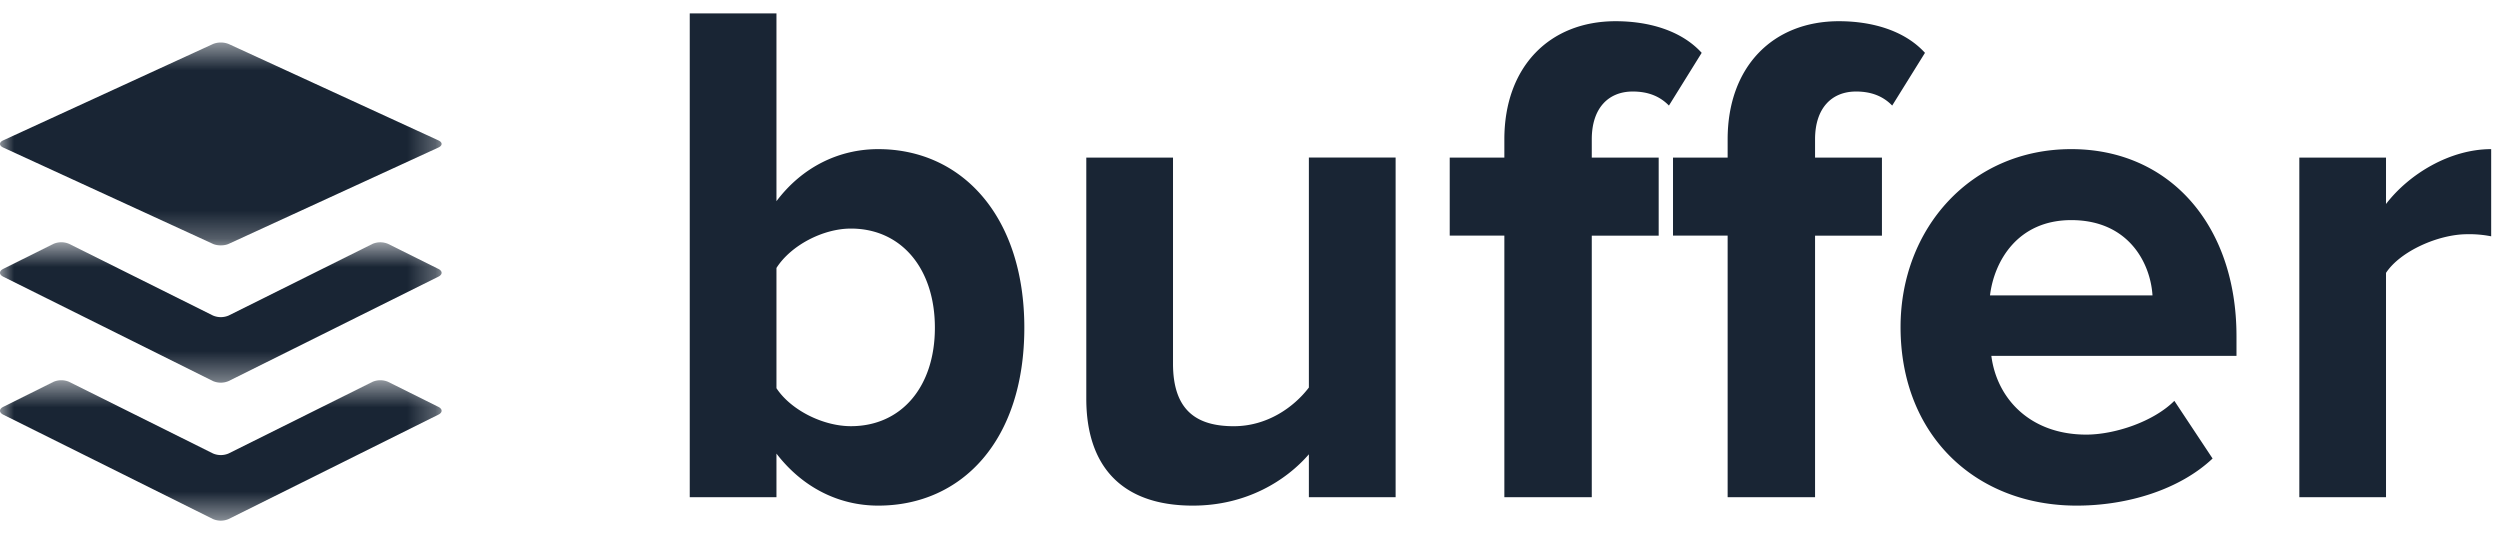
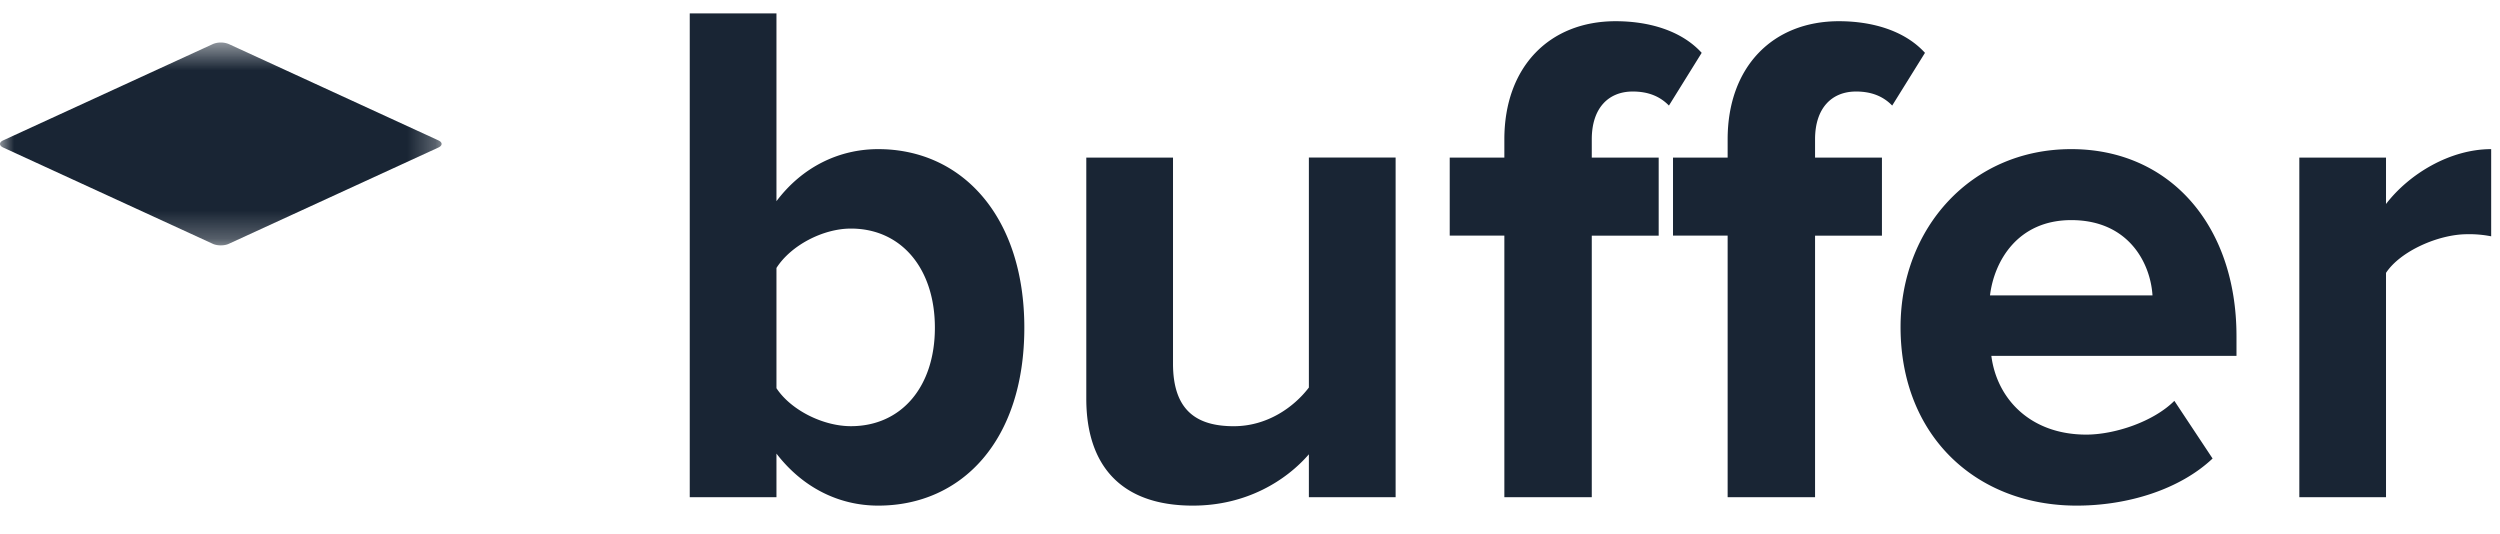
<svg xmlns="http://www.w3.org/2000/svg" xmlns:xlink="http://www.w3.org/1999/xlink" viewBox="0 0 89 19">
  <defs>
-     <path id="a" d="M0 5.536V.537h15.721v4.999z" />
-     <path id="c" d="M0 5.625V.626h15.721v4.999H0z" />
    <path id="e" d="M0 7.736V.513h15.721v7.223z" />
  </defs>
  <g fill="none" fill-rule="evenodd">
    <path d="M84.942 17.7h-3.086V5.61h3.086v1.652c.827-1.077 2.285-1.953 3.744-1.953v3.104a3.974 3.974 0 00-.851-.075c-1.02 0-2.382.6-2.893 1.376V17.7zm-8.313-7.184c-.073-1.152-.851-2.68-2.893-2.68-1.92 0-2.747 1.478-2.892 2.68h5.785zM73.93 18c-3.573 0-6.27-2.478-6.27-6.358 0-3.505 2.503-6.333 6.076-6.333 3.5 0 5.883 2.704 5.883 6.659v.7h-8.727c.195 1.527 1.386 2.804 3.38 2.804.996 0 2.381-.45 3.135-1.202l1.361 2.053C77.601 17.424 75.754 18 73.93 18zm-9.315-.3h-3.111V8.388h-1.945V5.61h1.945v-.65c0-2.579 1.604-4.205 3.962-4.205 1.118 0 2.31.3 3.063 1.126l-1.167 1.877c-.316-.325-.729-.5-1.288-.5-.851 0-1.458.575-1.458 1.702v.65h2.381v2.78h-2.381v9.31zm-7.948 0h-3.112V8.388H51.61V5.61h1.945v-.65c0-2.579 1.604-4.205 3.962-4.205 1.118 0 2.31.3 3.063 1.126l-1.166 1.877c-.317-.325-.73-.5-1.29-.5-.85 0-1.457.575-1.457 1.702v.65h2.382v2.78h-2.382v9.31zm-6.983 0h-3.088v-1.527c-.802.926-2.212 1.827-4.132 1.827-2.577 0-3.792-1.452-3.792-3.805V5.61h3.087v7.335c0 1.677.85 2.228 2.163 2.228 1.192 0 2.14-.676 2.674-1.377V5.609h3.088V17.7zm-22.042-3.88c.51.776 1.653 1.352 2.65 1.352 1.798 0 2.99-1.403 2.99-3.505 0-2.103-1.191-3.53-2.99-3.53-.997 0-2.14.601-2.65 1.402v4.28zm0 3.88h-3.087V.477h3.087v6.685c.924-1.227 2.236-1.853 3.622-1.853 2.99 0 5.202 2.403 5.202 6.358 0 4.03-2.236 6.333-5.202 6.333-1.41 0-2.699-.651-3.622-1.852V17.7z" fill="#192534" />
    <g transform="translate(0 13)">
      <mask id="b" fill="#fff">
        <use xlink:href="#a" />
      </mask>
      <path fill="#192534" d="M15.606 1.484l-1.788-.89a.706.706 0 00-.558 0L8.14 3.143a.704.704 0 01-.558 0L2.462.594a.706.706 0 00-.559 0l-1.788.89c-.154.077-.154.202 0 .278l7.467 3.716a.704.704 0 00.557 0l7.467-3.716c.154-.076.154-.201 0-.278" mask="url(#b)" />
    </g>
    <g transform="translate(0 8)">
      <mask id="d" fill="#fff">
        <use xlink:href="#c" />
      </mask>
      <path fill="#192534" d="M15.606 1.573l-1.788-.89a.706.706 0 00-.558 0l-5.12 2.55a.71.71 0 01-.558 0L2.462.682a.706.706 0 00-.559 0l-1.788.89c-.154.077-.154.202 0 .278l7.467 3.716a.704.704 0 00.557 0l7.467-3.716c.154-.076.154-.2 0-.278" mask="url(#d)" />
    </g>
    <g transform="translate(0 1)">
      <mask id="f" fill="#fff">
        <use xlink:href="#e" />
      </mask>
      <path fill="#192534" d="M.115 4.253l7.467 3.43c.153.07.404.07.557 0l7.467-3.43c.154-.071.154-.186 0-.256L8.14.566a.758.758 0 00-.557 0L.115 3.996c-.154.07-.154.186 0 .257" mask="url(#f)" />
    </g>
  </g>
</svg>